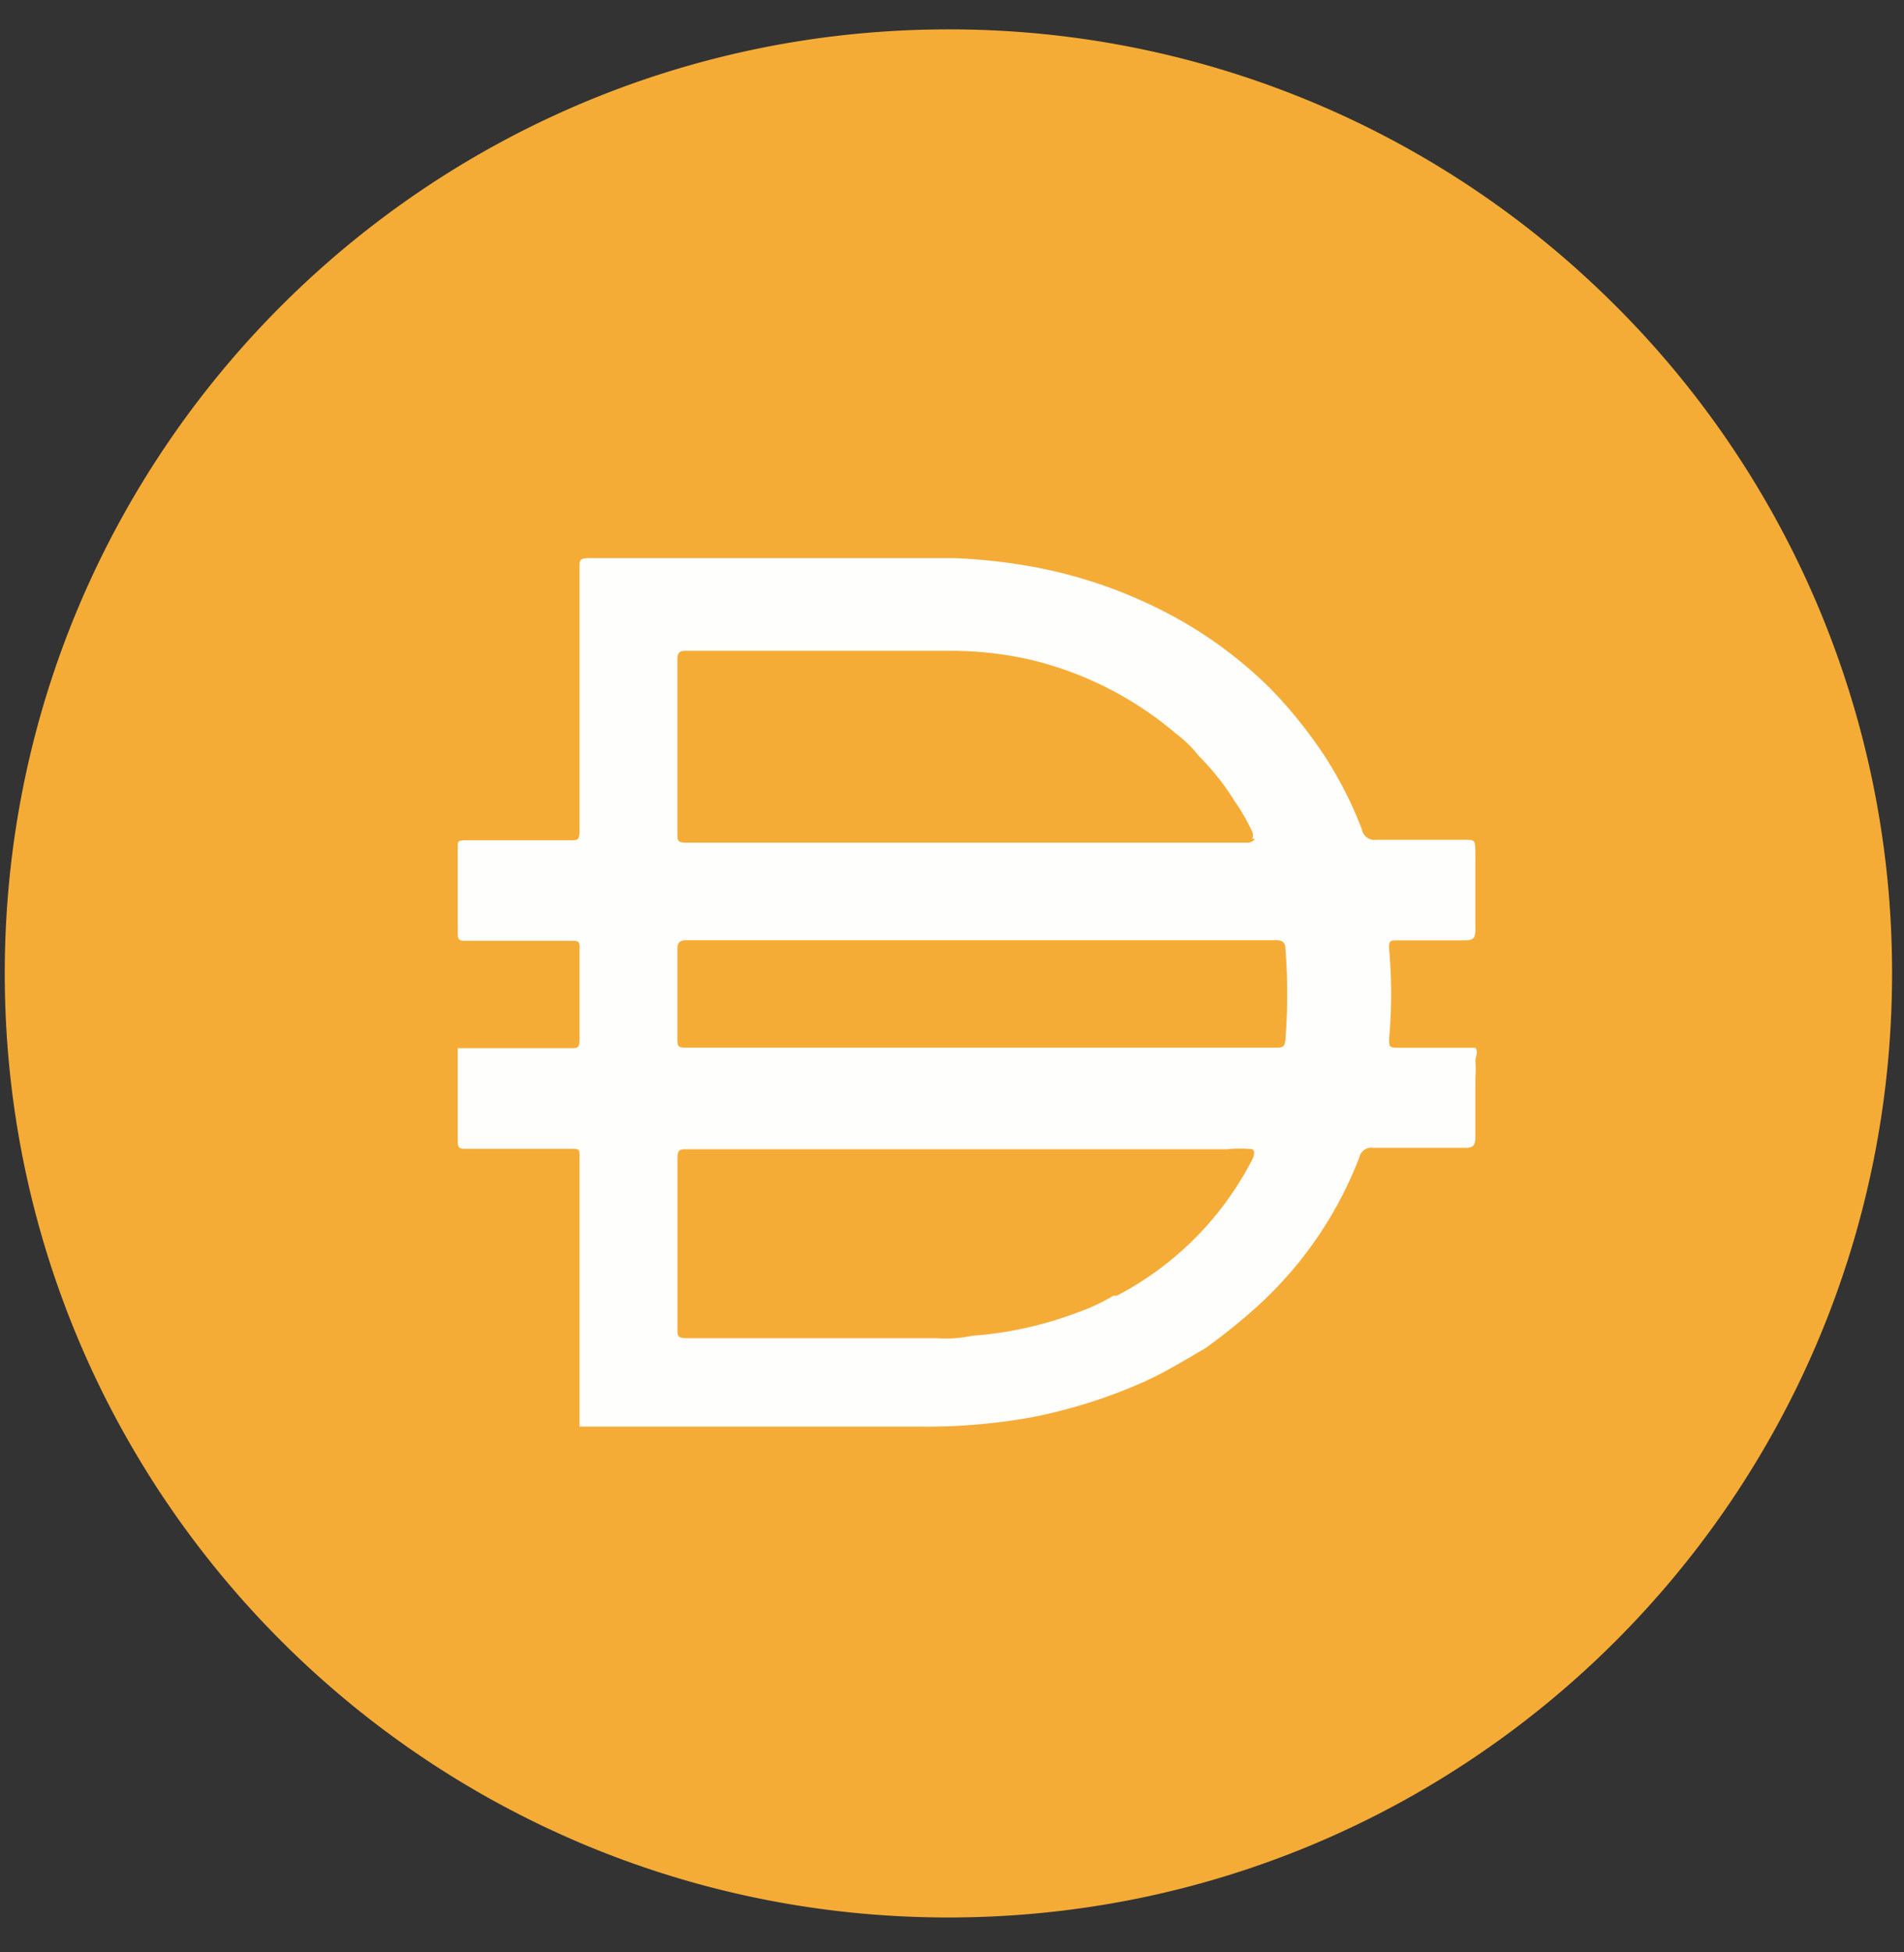
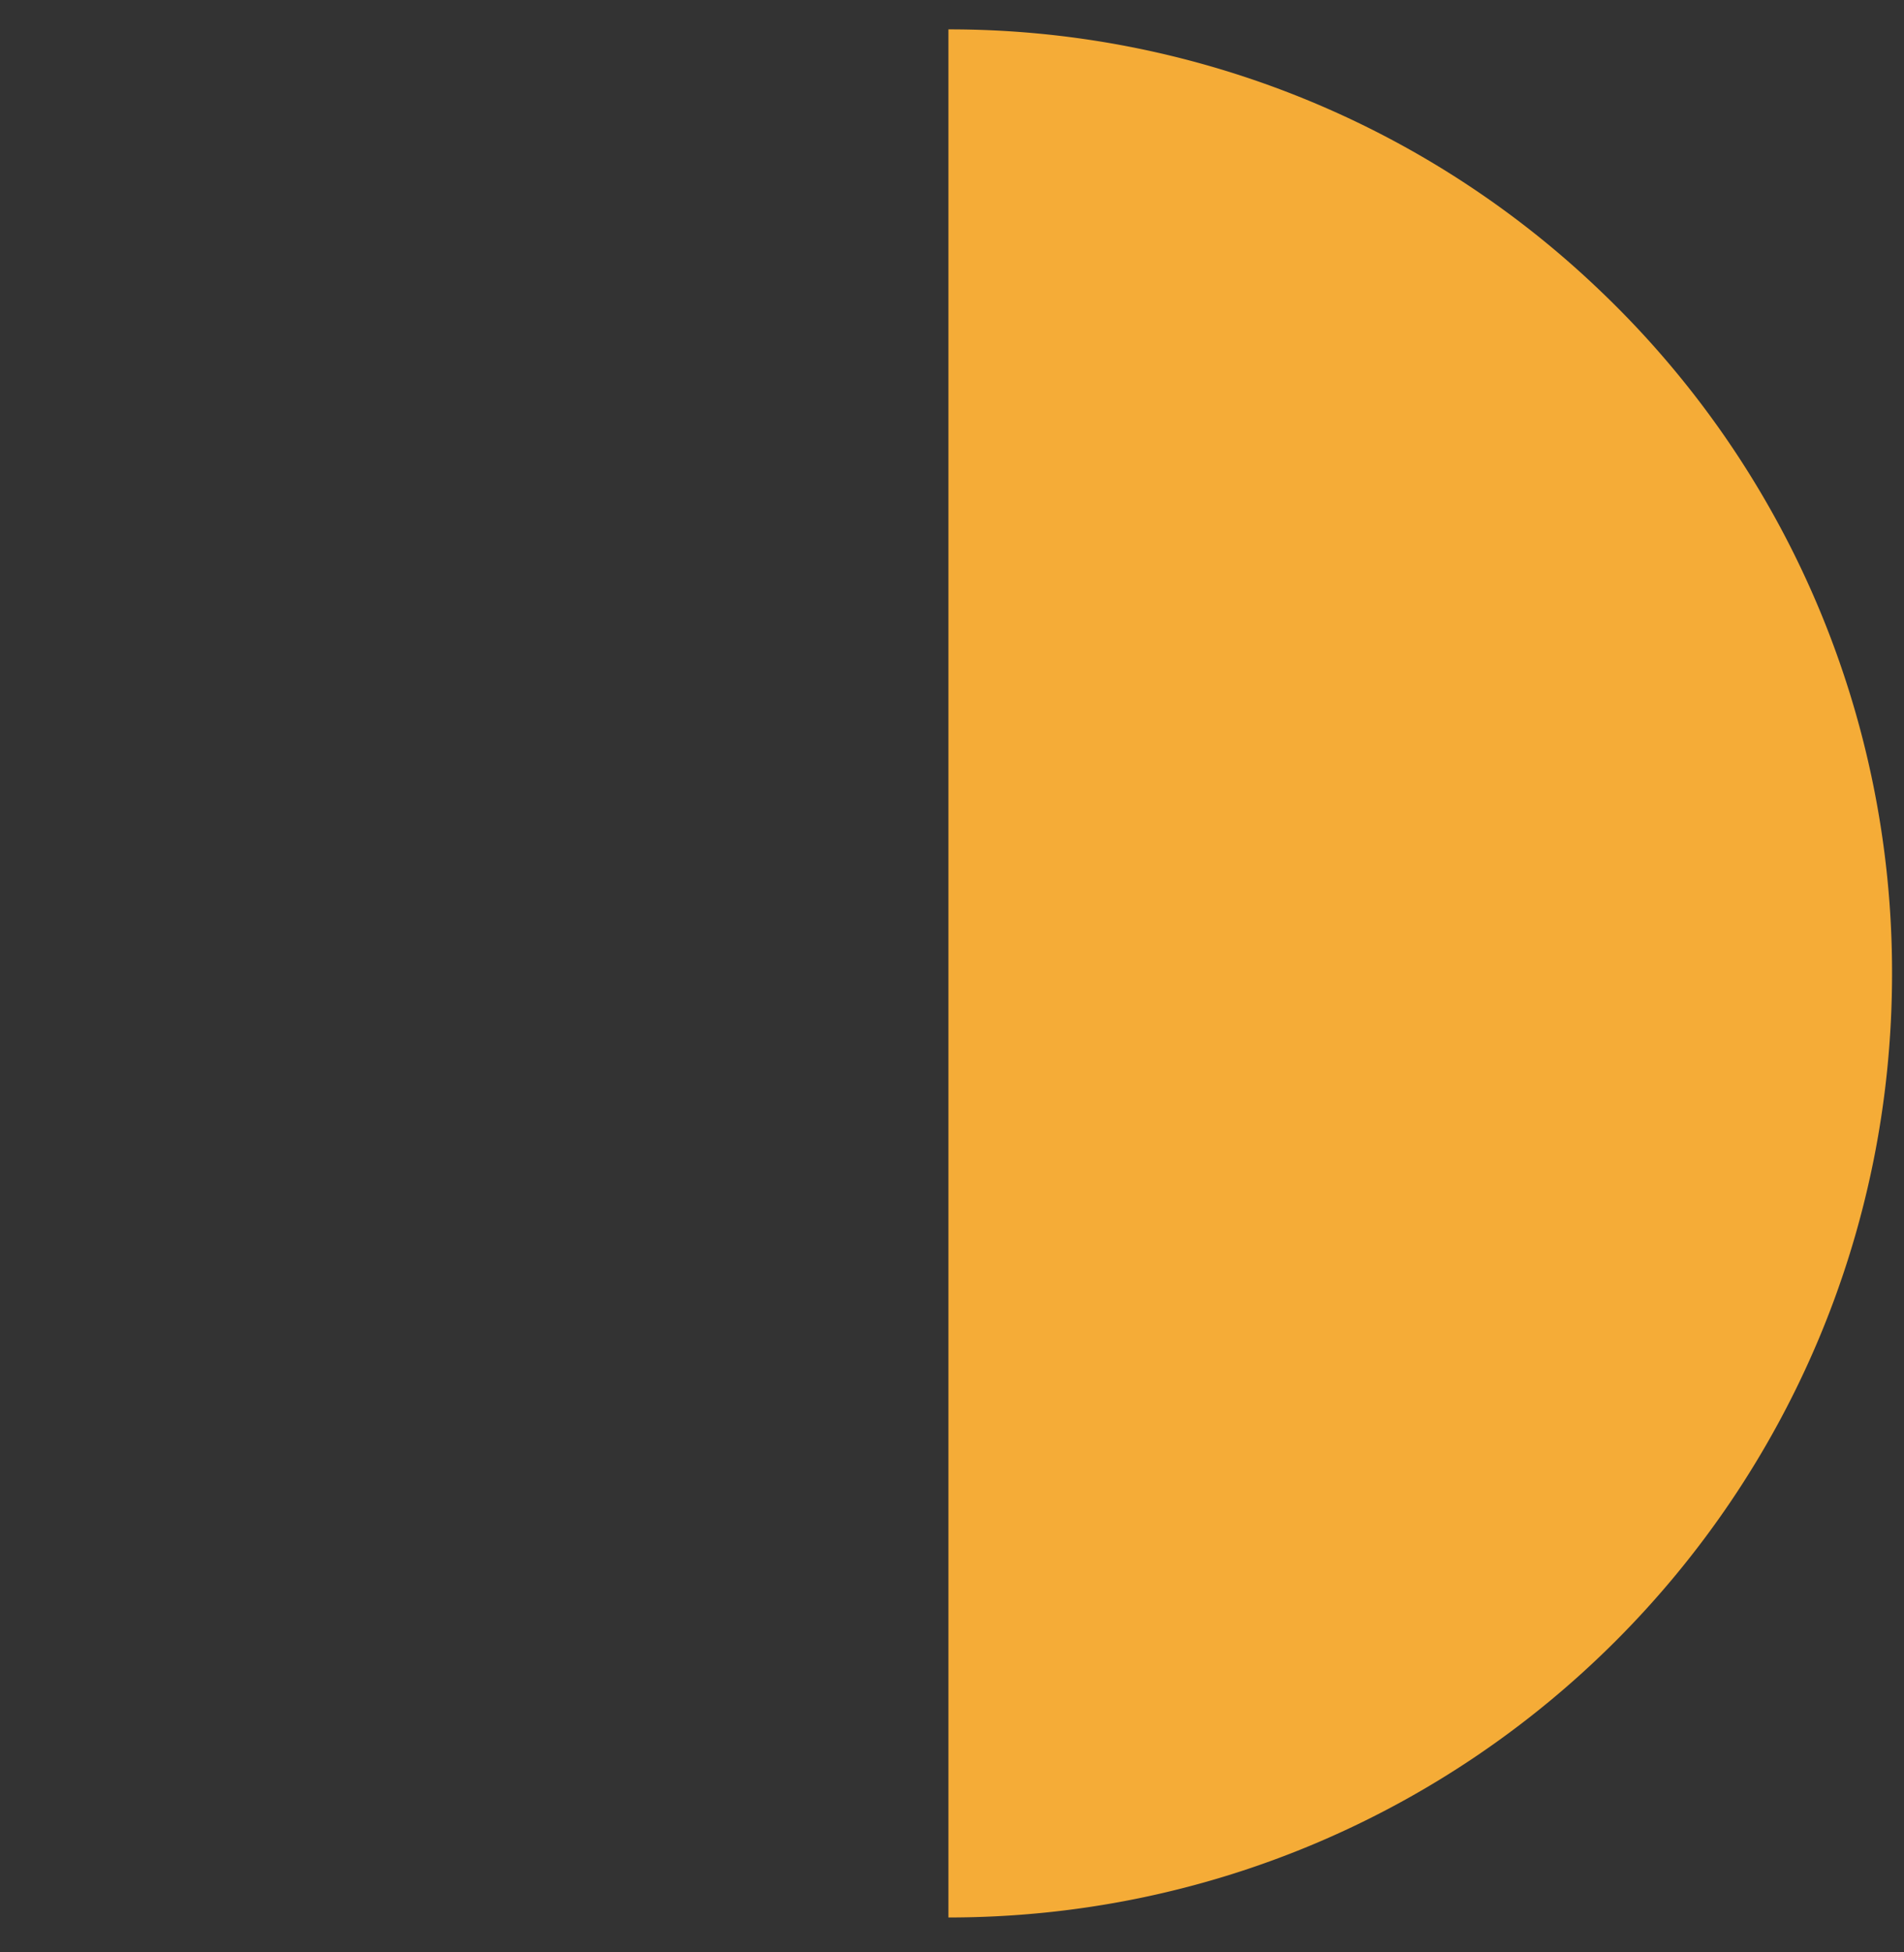
<svg xmlns="http://www.w3.org/2000/svg" width="40" height="41" fill="none">
  <rect width="100%" height="100%" fill="#333333" stroke="none" />
-   <path fill="#F5AC37" fill-rule="evenodd" d="M19.925.617a19.756 19.756 0 0 1 13.657 5.455 19.77 19.77 0 0 1 6.167 14.37c0 10.95-8.875 19.825-19.824 19.825C8.977 40.267.1 31.391.1 20.442.1 9.494 8.977.617 19.925.617z" clip-rule="evenodd" />
-   <path fill="#FEFEFD" fill-rule="evenodd" d="M12.175 29.885v.06l-.003.003v.01h7.103c.804.012 1.605-.053 2.395-.194a11.01 11.01 0 0 0 2.415-.769c.335-.155.657-.343.982-.533l.247-.144c.381-.272.747-.567 1.095-.88a8.197 8.197 0 0 0 2.15-3.138.256.256 0 0 1 .296-.195h1.935c.154 0 .205-.051.205-.226v-1.24c.01-.12.01-.24 0-.358 0-.031.008-.062.015-.093.016-.062.032-.123-.015-.185h-1.617c-.195 0-.195-.02-.195-.195a10.49 10.49 0 0 0 0-1.875c-.01-.185.031-.185.174-.185h1.413c.164 0 .225-.041.225-.205v-1.681c-.01-.226-.01-.226-.245-.226h-1.832a.267.267 0 0 1-.306-.216 8.226 8.226 0 0 0-.8-1.568 9.867 9.867 0 0 0-1.094-1.363 9.031 9.031 0 0 0-1.801-1.395 9.997 9.997 0 0 0-3.204-1.189c-.547-.1-1.1-.162-1.658-.184H12.38c-.205 0-.205.041-.205.205v5.525c0 .195-.042.195-.195.195h-2.2c-.164 0-.164.03-.164.143v1.804c0 .164.051.164.174.164h2.221c.164 0 .164.03.164.154v1.927c0 .174-.052.174-.184.174H9.616v1.948c0 .164.051.164.174.164h2.221c.164 0 .164.02.164.153v5.608zM26.309 17.47a.2.2 0 0 1 0 .144h.05c-.02.06-.123.082-.123.082h-11.81c-.195 0-.195-.042-.195-.195v-3.64c0-.133.02-.194.174-.194H19.9a7.62 7.62 0 0 1 1.74.185 7.35 7.35 0 0 1 3.07 1.558c.177.132.335.287.47.461.29.287.543.607.758.954.143.203.267.419.37.646zm.49 4.531H14.477c-.125 0-.186 0-.216-.03s-.03-.089-.03-.205V19.94c0-.144.042-.195.195-.195H26.81c.133 0 .194.051.194.175.051.634.051 1.272 0 1.906-.01.174-.072.174-.205.174zm-.49 2.133a2.287 2.287 0 0 0-.523 0h-11.35c-.153 0-.204 0-.204.205v3.558c0 .163 0 .205.204.205h5.24c.251.019.502.001.747-.051a7.789 7.789 0 0 0 2.222-.492c.26-.09.51-.208.746-.349h.072a6.654 6.654 0 0 0 2.855-2.88s.072-.154-.009-.195v-.001z" clip-rule="evenodd" />
+   <path fill="#F5AC37" fill-rule="evenodd" d="M19.925.617a19.756 19.756 0 0 1 13.657 5.455 19.77 19.77 0 0 1 6.167 14.37c0 10.95-8.875 19.825-19.824 19.825z" clip-rule="evenodd" />
</svg>